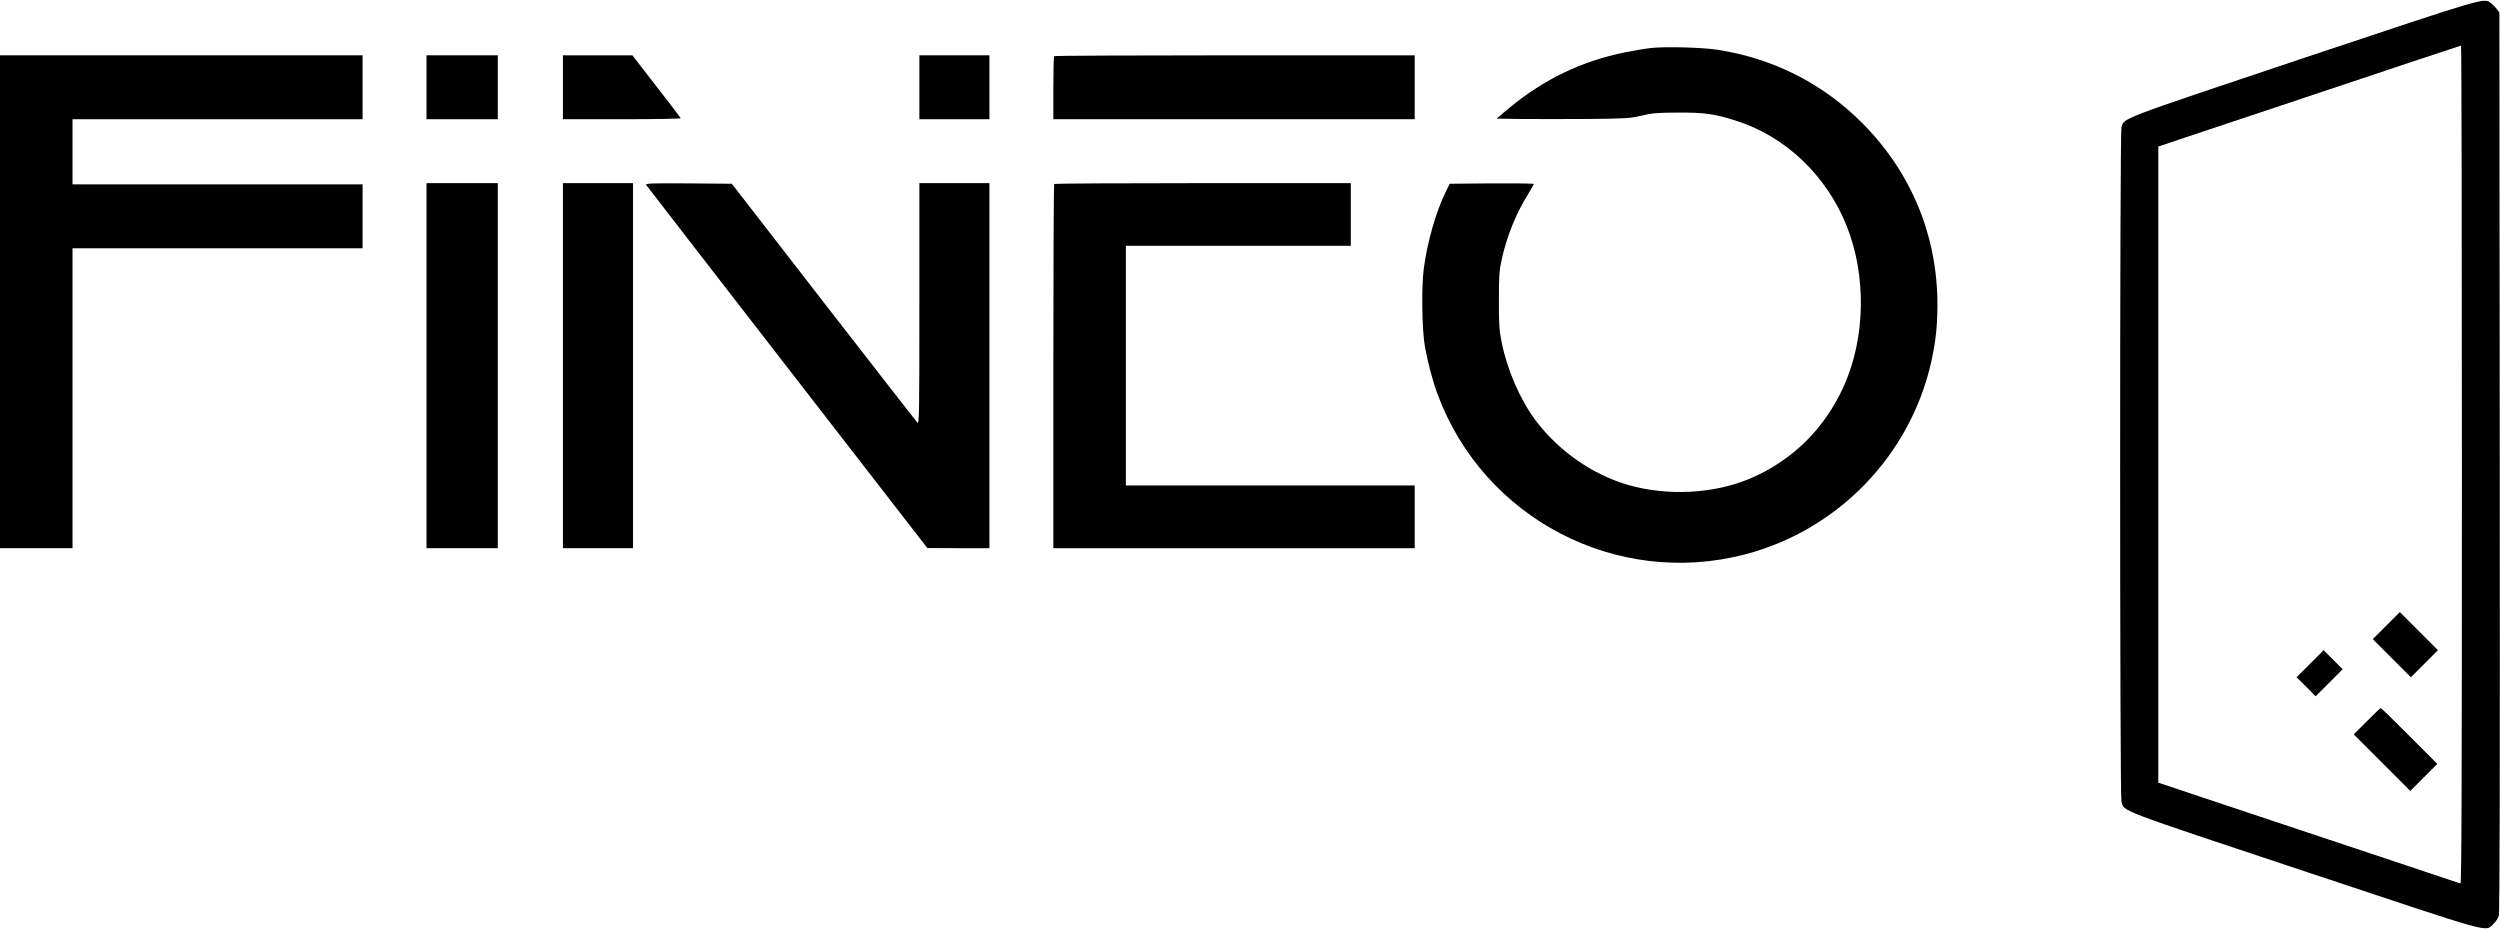
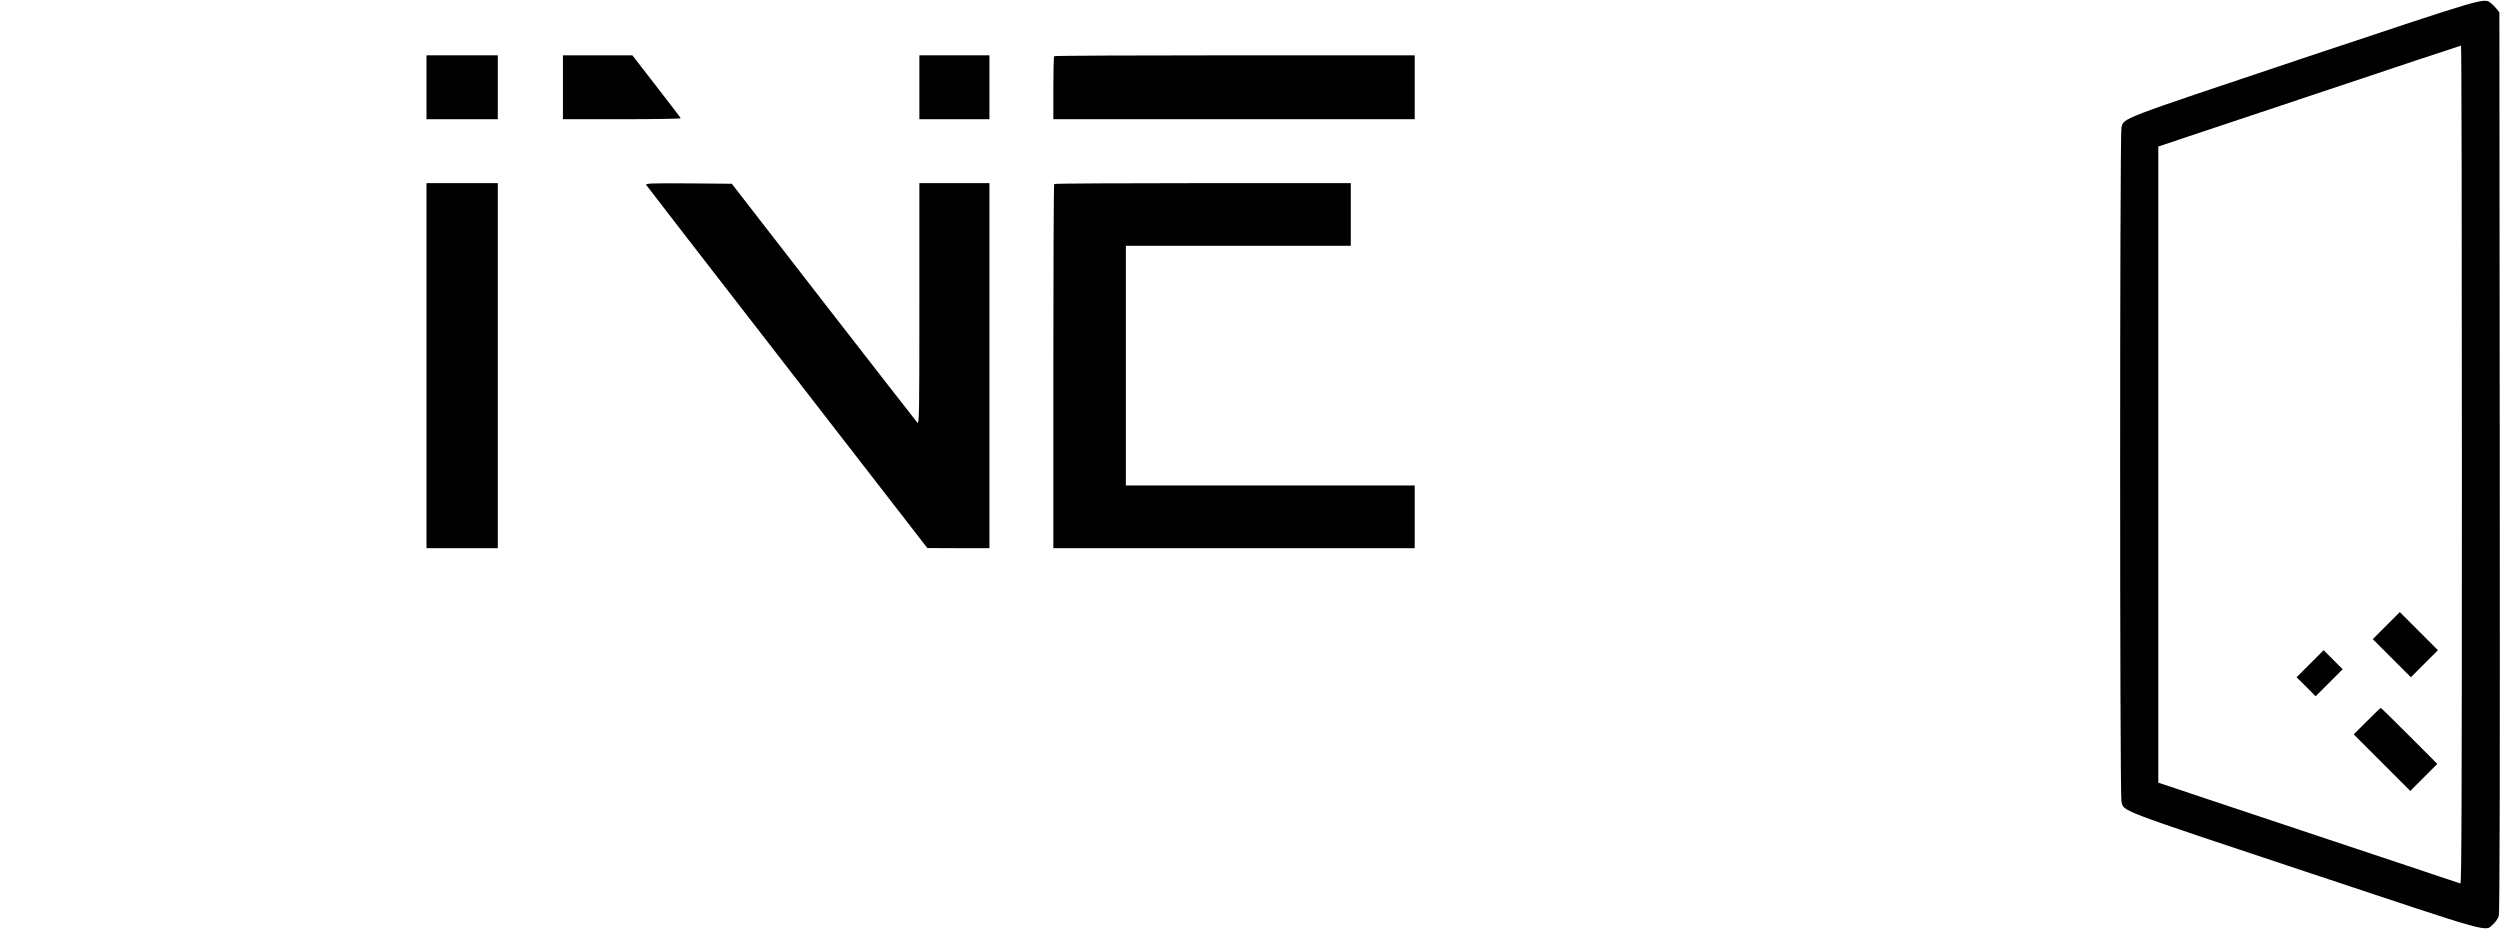
<svg xmlns="http://www.w3.org/2000/svg" version="1.0" width="2034pt" height="756pt" viewBox="0 0 2034 756" preserveAspectRatio="xMidYMid meet">
  <g transform="translate(0,756) scale(0.1,-0.1)" fill="#000000" stroke="none">
    <path d="M18740 7087 c-1526 -511 -1457 -485 -1480 -565 -14 -52 -14 -5432 0 -5484 23 -82 -51 -54 1491 -567 1569 -522 1462 -493 1534 -430 19 17 39 47 45 67 8 26 10 1152 8 3694 l-3 3657 -21 27 c-11 15 -32 36 -46 47 -61 46 -11 60 -1528 -446z m1290 -3308 c0 -2725 -3 -3410 -12 -3407 -7 3 -563 188 -1235 412 l-1223 408 0 2588 0 2588 1228 410 c675 226 1230 411 1235 411 4 1 7 -1534 7 -3410z" />
    <path d="M19415 2470 l-110 -110 155 -155 155 -155 110 110 110 110 -155 155 -155 155 -110 -110z" />
    <path d="M18795 2160 l-110 -110 78 -77 77 -78 110 110 110 110 -78 78 -77 77 -110 -110z" />
    <path d="M19257 1692 l-107 -107 230 -230 230 -230 110 110 110 110 -227 227 c-125 126 -230 228 -233 228 -3 0 -54 -48 -113 -108z" />
-     <path d="M13437 7170 c-48 -5 -144 -21 -212 -35 -358 -72 -668 -222 -950 -457 l-99 -83 194 -3 c107 -1 350 -1 540 0 325 3 351 5 445 27 87 21 125 24 295 25 216 1 298 -10 474 -66 401 -126 738 -447 901 -857 160 -403 153 -901 -19 -1292 -155 -351 -418 -613 -766 -762 -295 -125 -672 -145 -995 -52 -289 84 -564 276 -751 524 -125 167 -231 410 -276 634 -20 98 -23 142 -23 342 0 202 3 243 23 335 42 189 117 375 218 536 24 40 44 75 44 78 0 3 -154 5 -342 4 l-343 -3 -32 -65 c-79 -159 -151 -411 -179 -625 -20 -154 -15 -506 10 -640 25 -134 63 -278 103 -385 376 -1010 1456 -1572 2499 -1301 760 198 1349 809 1518 1573 36 167 49 284 49 463 -1 562 -215 1076 -613 1475 -320 321 -723 525 -1176 595 -122 19 -418 27 -537 15z" />
-     <path d="M0 5105 l0 -2005 295 0 295 0 0 1220 0 1220 1180 0 1180 0 0 260 0 260 -1180 0 -1180 0 0 265 0 265 1180 0 1180 0 0 260 0 260 -1475 0 -1475 0 0 -2005z" />
    <path d="M3470 6850 l0 -260 290 0 290 0 0 260 0 260 -290 0 -290 0 0 -260z" />
    <path d="M4580 6850 l0 -260 481 0 c264 0 479 4 477 8 -1 5 -91 122 -198 260 l-195 252 -282 0 -283 0 0 -260z" />
    <path d="M7480 6850 l0 -260 285 0 285 0 0 260 0 260 -285 0 -285 0 0 -260z" />
    <path d="M8577 7103 c-4 -3 -7 -120 -7 -260 l0 -253 1470 0 1470 0 0 260 0 260 -1463 0 c-805 0 -1467 -3 -1470 -7z" />
    <path d="M3470 4585 l0 -1485 290 0 290 0 0 1485 0 1485 -290 0 -290 0 0 -1485z" />
-     <path d="M4580 4585 l0 -1485 285 0 285 0 0 1485 0 1485 -285 0 -285 0 0 -1485z" />
-     <path d="M5257 6056 c4 -7 521 -675 1148 -1484 l1140 -1471 253 -1 252 0 0 1485 0 1485 -285 0 -285 0 0 -982 c0 -892 -1 -981 -16 -967 -8 9 -352 450 -763 980 l-747 964 -352 3 c-299 2 -352 0 -345 -12z" />
+     <path d="M5257 6056 c4 -7 521 -675 1148 -1484 l1140 -1471 253 -1 252 0 0 1485 0 1485 -285 0 -285 0 0 -982 c0 -892 -1 -981 -16 -967 -8 9 -352 450 -763 980 l-747 964 -352 3 c-299 2 -352 0 -345 -12" />
    <path d="M8577 6063 c-4 -3 -7 -672 -7 -1485 l0 -1478 1470 0 1470 0 0 255 0 255 -1175 0 -1175 0 0 975 0 975 915 0 915 0 0 255 0 255 -1203 0 c-662 0 -1207 -3 -1210 -7z" />
  </g>
</svg>